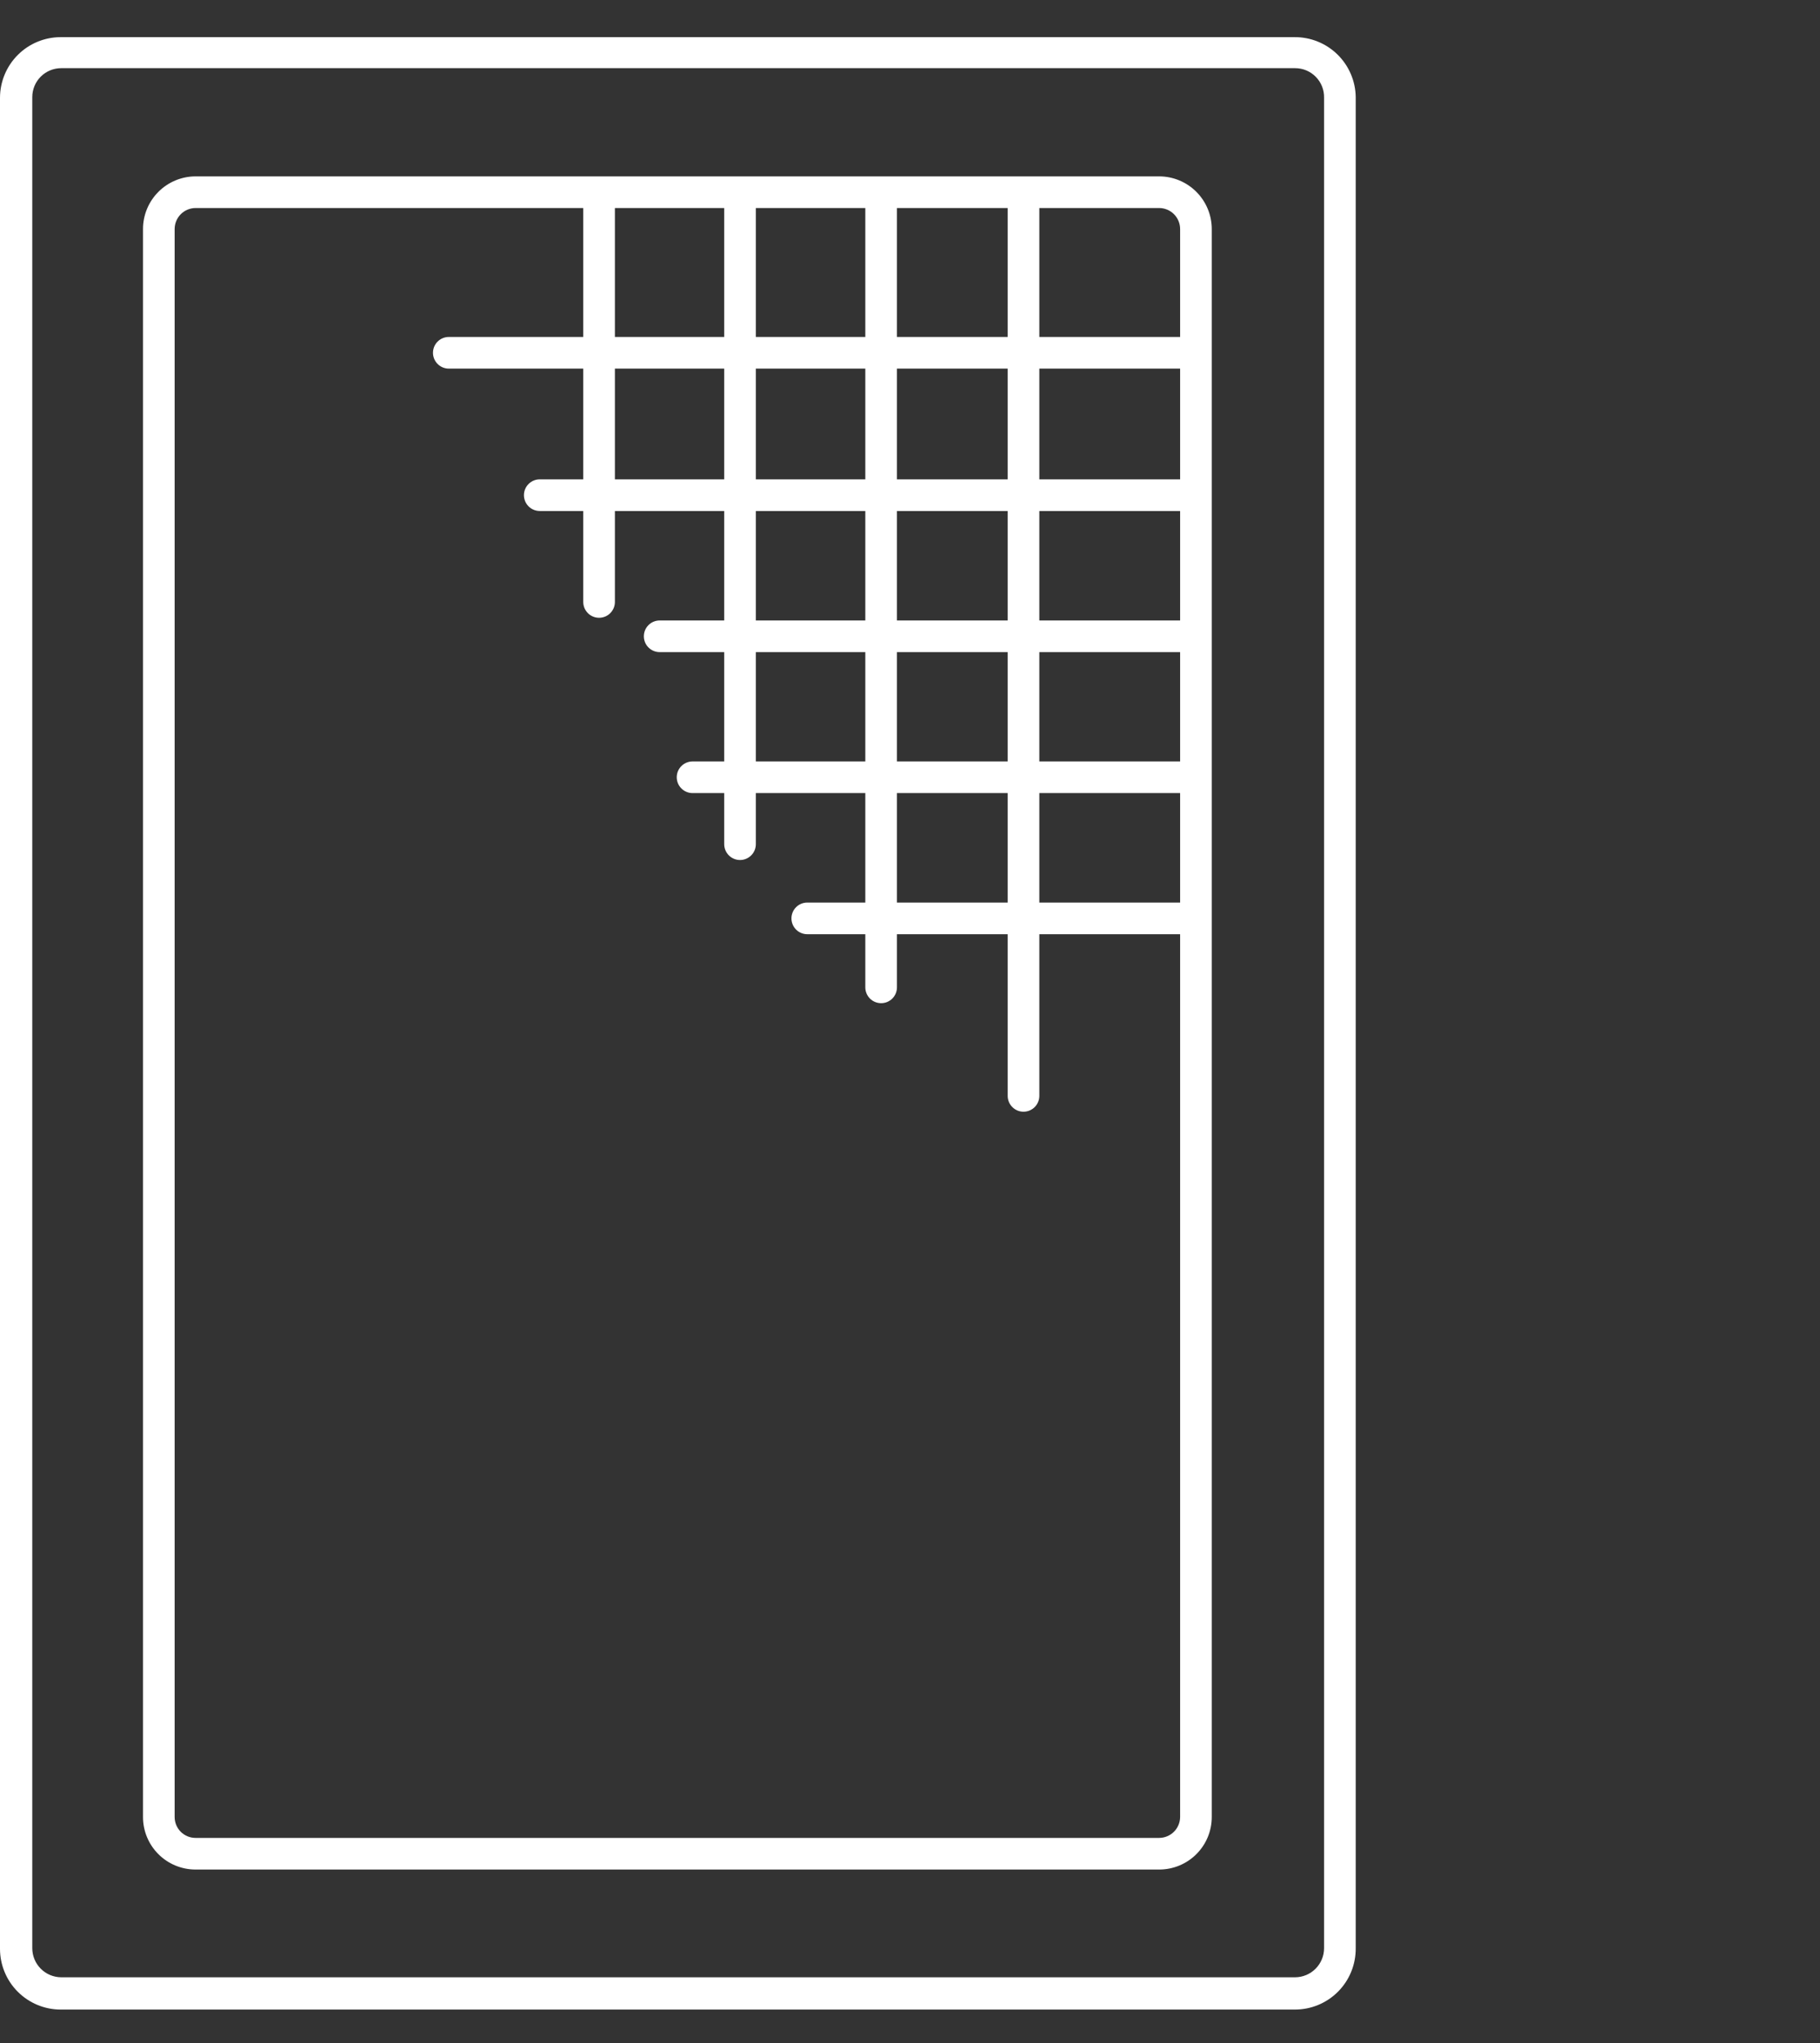
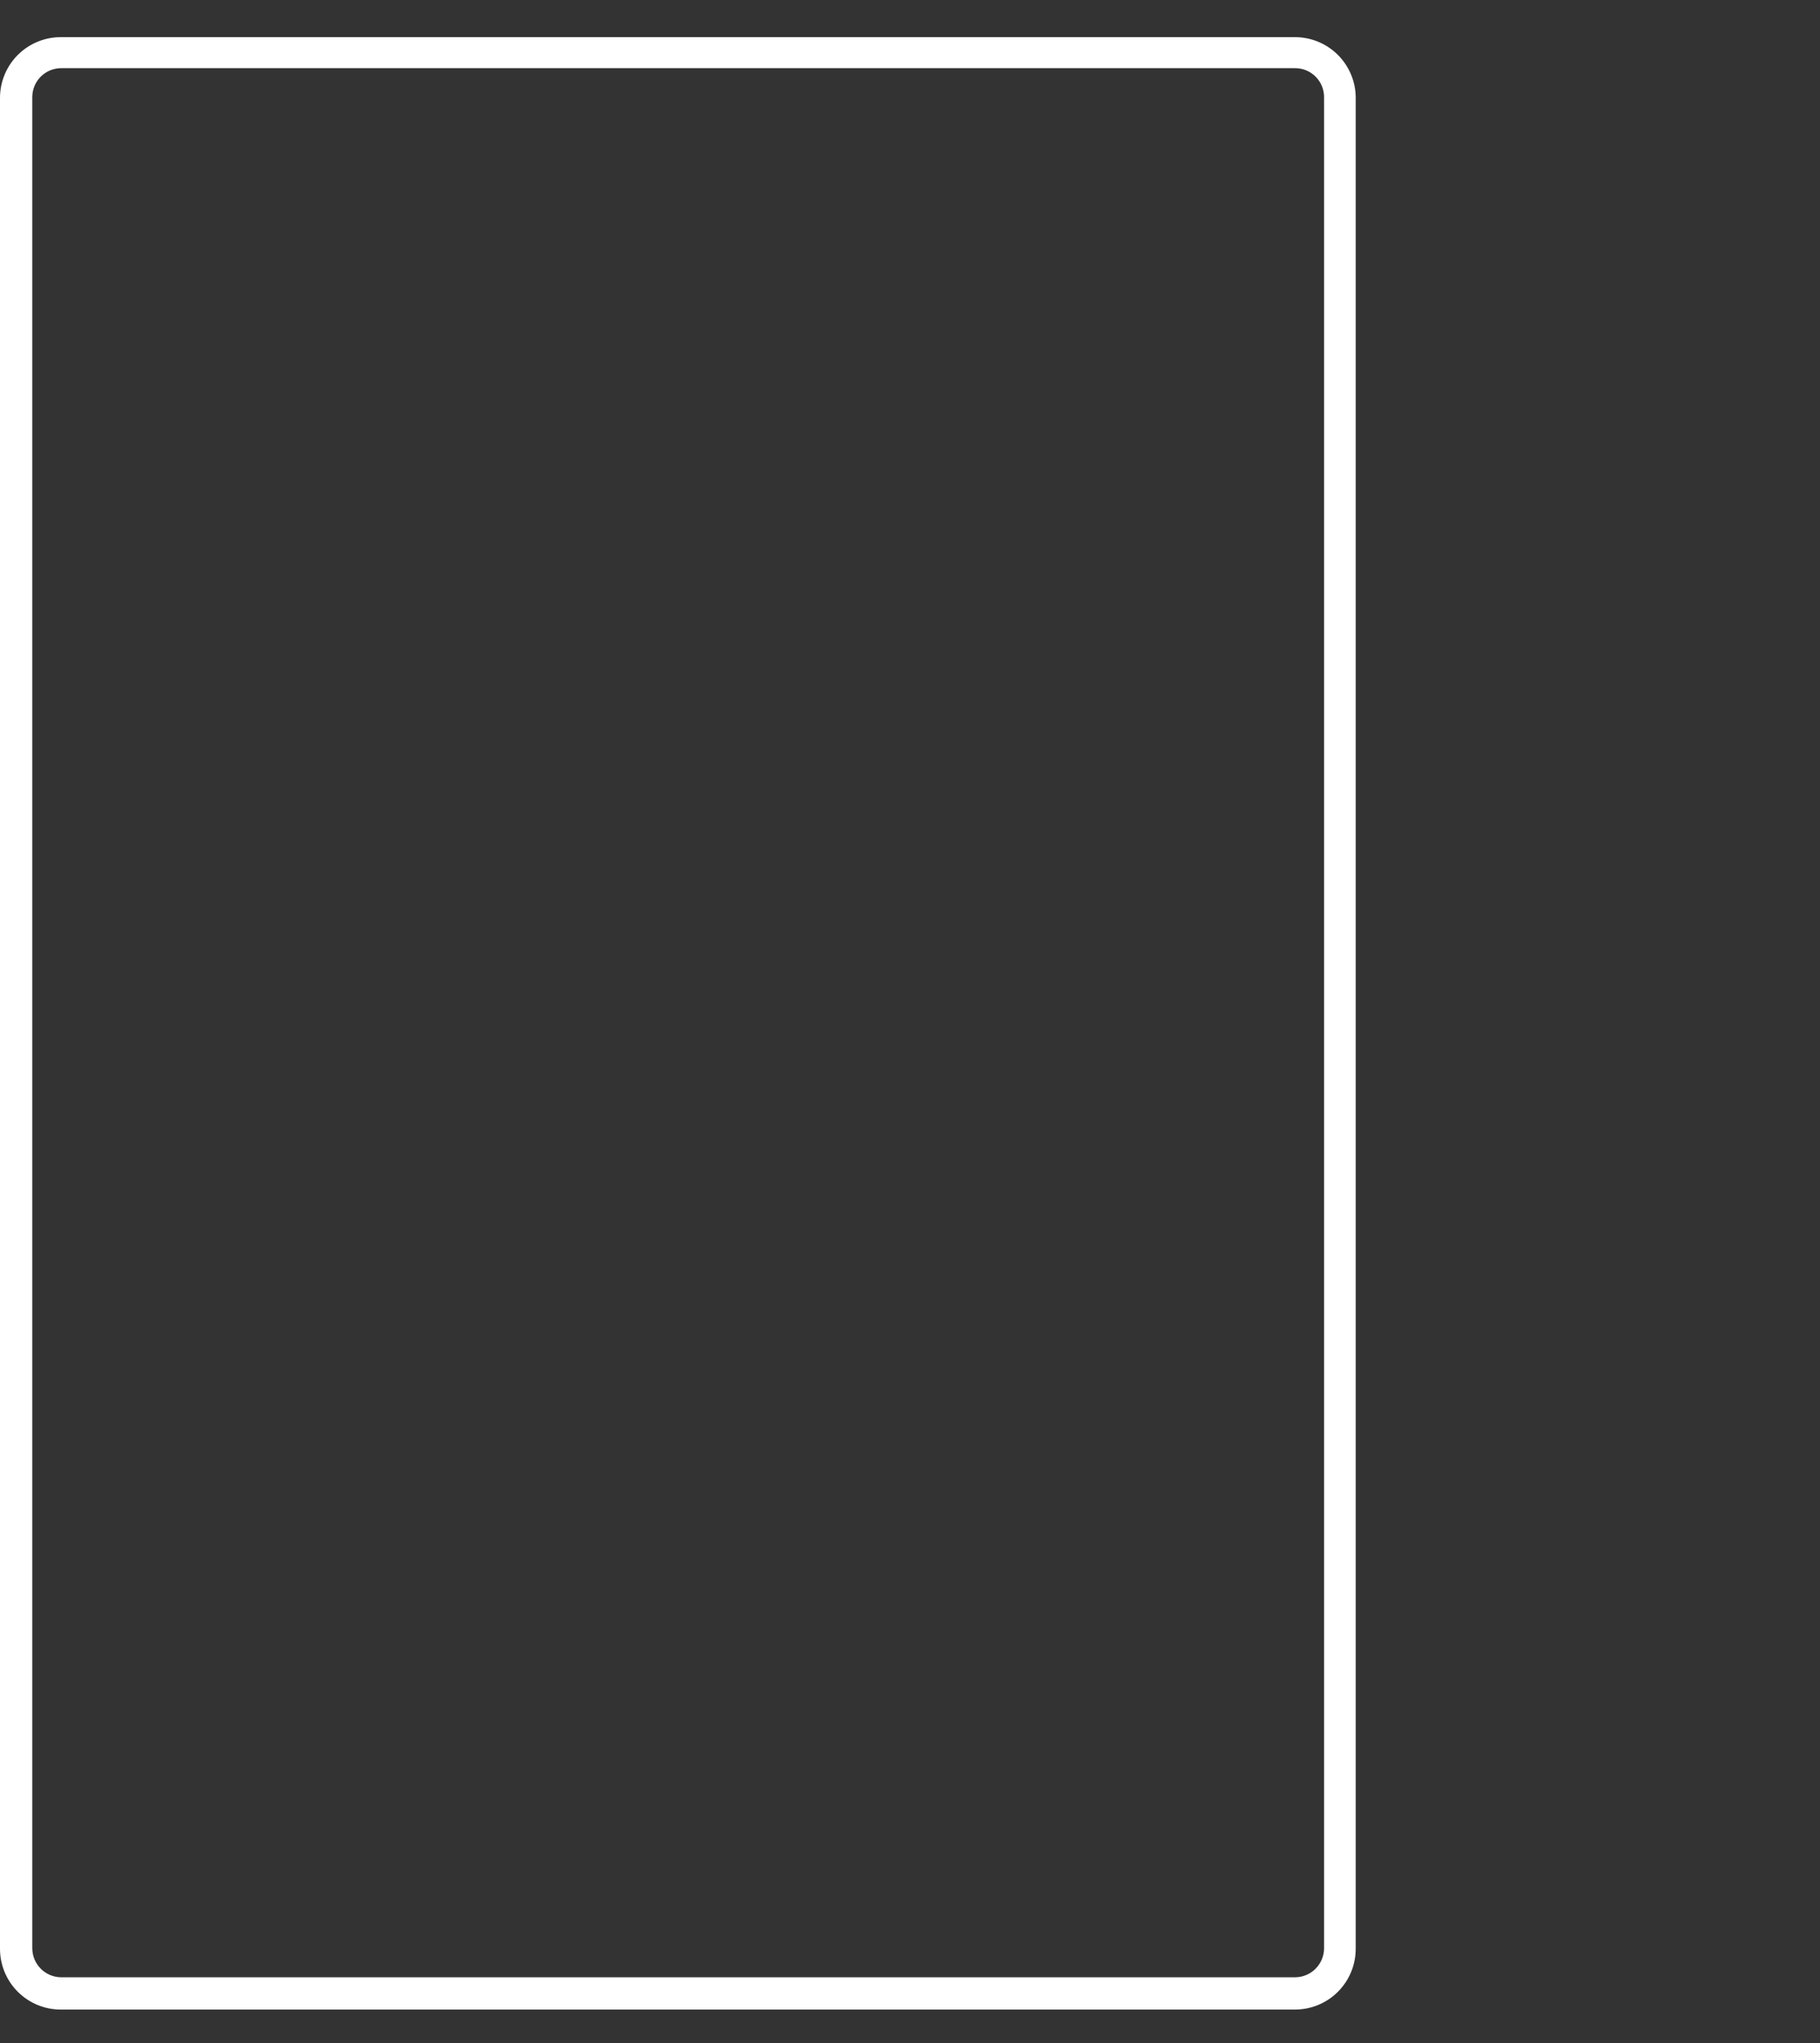
<svg xmlns="http://www.w3.org/2000/svg" width="98" height="110" viewBox="0 0 98 110" fill="none">
  <rect x="0" y="0" width="98" height="110" fill="#333333" stroke="none" />
  <path d="M69.703 2H3.262C2.398 2.002 1.569 2.347 0.958 2.958C0.347 3.569 0.002 4.398 0 5.263V104.924C-2.93657e-06 105.79 0.343 106.621 0.955 107.234C1.567 107.847 2.396 108.193 3.262 108.195H69.703C70.138 108.198 70.569 108.115 70.971 107.95C71.373 107.785 71.738 107.542 72.045 107.234C72.352 106.926 72.594 106.56 72.758 106.158C72.922 105.755 73.004 105.324 73 104.89V5.228C72.989 4.364 72.635 3.539 72.018 2.934C71.4 2.329 70.568 1.993 69.703 2ZM71.296 104.89C71.296 105.304 71.132 105.701 70.84 105.995C70.548 106.289 70.152 106.455 69.737 106.457H3.297C2.882 106.455 2.486 106.289 2.194 105.995C1.902 105.701 1.738 105.304 1.738 104.89V5.228C1.738 4.815 1.902 4.419 2.194 4.126C2.487 3.834 2.883 3.67 3.297 3.67H69.737C69.945 3.67 70.151 3.711 70.342 3.791C70.533 3.872 70.707 3.99 70.852 4.138C70.997 4.287 71.111 4.462 71.188 4.656C71.264 4.849 71.301 5.055 71.296 5.263V104.89Z" fill="white" />
-   <path d="M62.42 9.496H10.528C9.778 9.498 9.058 9.798 8.528 10.33C7.998 10.862 7.7 11.582 7.7 12.333V97.828C7.7 98.579 7.998 99.298 8.529 99.828C9.059 100.358 9.778 100.656 10.528 100.656H62.42C63.17 100.656 63.89 100.358 64.42 99.828C64.951 99.298 65.249 98.579 65.249 97.828V12.333C65.249 11.582 64.951 10.862 64.421 10.33C63.891 9.798 63.171 9.498 62.42 9.496ZM55.964 33.406V27.512H63.545V33.406H55.964ZM63.545 35.11V40.996H55.964V35.11H63.545ZM54.26 33.406H48.297V27.512H54.26V33.406ZM55.964 25.808V19.846H63.545V25.808H55.964ZM54.26 25.808H48.297V19.846H54.26V25.808ZM48.297 18.142V11.2H54.26V18.142H48.297ZM46.594 18.142H40.699V11.2H46.594V18.142ZM38.996 18.142H33.11V11.2H38.996V18.142ZM38.996 19.846V25.808H33.11V19.846H38.996ZM40.699 19.846H46.594V25.808H40.699V19.846ZM46.594 27.512V33.406H40.699V27.512H46.594ZM46.594 35.11V40.996H40.699V35.11H46.594ZM48.297 35.11H54.26V40.996H48.297V35.11ZM54.26 42.7V48.594H48.297V42.7H54.26ZM55.964 42.7H63.545V48.594H55.964V42.7ZM63.545 12.333V18.142H55.964V11.2H62.42C62.719 11.202 63.005 11.322 63.216 11.534C63.427 11.747 63.545 12.034 63.545 12.333ZM62.42 98.953H10.528C10.23 98.953 9.944 98.834 9.733 98.624C9.523 98.413 9.404 98.127 9.404 97.828V12.333C9.404 12.034 9.522 11.747 9.733 11.534C9.943 11.322 10.229 11.202 10.528 11.2H31.406V18.142H24.166C23.94 18.142 23.723 18.232 23.564 18.391C23.404 18.551 23.314 18.768 23.314 18.994C23.314 19.22 23.404 19.436 23.564 19.596C23.723 19.756 23.94 19.846 24.166 19.846H31.406V25.808H29.064C28.838 25.808 28.621 25.898 28.461 26.058C28.302 26.217 28.212 26.434 28.212 26.66C28.212 26.886 28.302 27.103 28.461 27.262C28.621 27.422 28.838 27.512 29.064 27.512H31.406V32.41C31.406 32.636 31.496 32.852 31.656 33.012C31.815 33.172 32.032 33.261 32.258 33.261C32.484 33.261 32.701 33.172 32.86 33.012C33.02 32.852 33.11 32.636 33.11 32.41V27.512H38.996V33.406H35.52C35.294 33.406 35.078 33.496 34.918 33.656C34.758 33.816 34.669 34.032 34.669 34.258C34.669 34.484 34.758 34.701 34.918 34.86C35.078 35.02 35.294 35.11 35.52 35.11H38.996V40.996H37.292C37.066 40.996 36.85 41.086 36.69 41.245C36.53 41.405 36.44 41.622 36.44 41.848C36.44 42.074 36.53 42.29 36.69 42.45C36.85 42.61 37.066 42.7 37.292 42.7H38.996V45.451C38.996 45.677 39.086 45.893 39.245 46.053C39.405 46.213 39.622 46.303 39.848 46.303C40.074 46.303 40.29 46.213 40.45 46.053C40.61 45.893 40.699 45.677 40.699 45.451V42.7H46.594V48.594H43.468C43.242 48.594 43.025 48.684 42.865 48.843C42.706 49.003 42.616 49.22 42.616 49.446C42.616 49.672 42.706 49.888 42.865 50.048C43.025 50.208 43.242 50.298 43.468 50.298H46.594V53.16C46.594 53.386 46.684 53.602 46.843 53.762C47.003 53.922 47.22 54.011 47.446 54.011C47.672 54.011 47.888 53.922 48.048 53.762C48.208 53.602 48.297 53.386 48.297 53.16V50.298H54.26V59.003C54.26 59.229 54.35 59.446 54.51 59.605C54.669 59.765 54.886 59.855 55.112 59.855C55.338 59.855 55.555 59.765 55.714 59.605C55.874 59.446 55.964 59.229 55.964 59.003V50.298H63.545V97.828C63.543 98.126 63.423 98.411 63.213 98.621C63.003 98.831 62.718 98.951 62.42 98.953Z" fill="white" />
</svg>